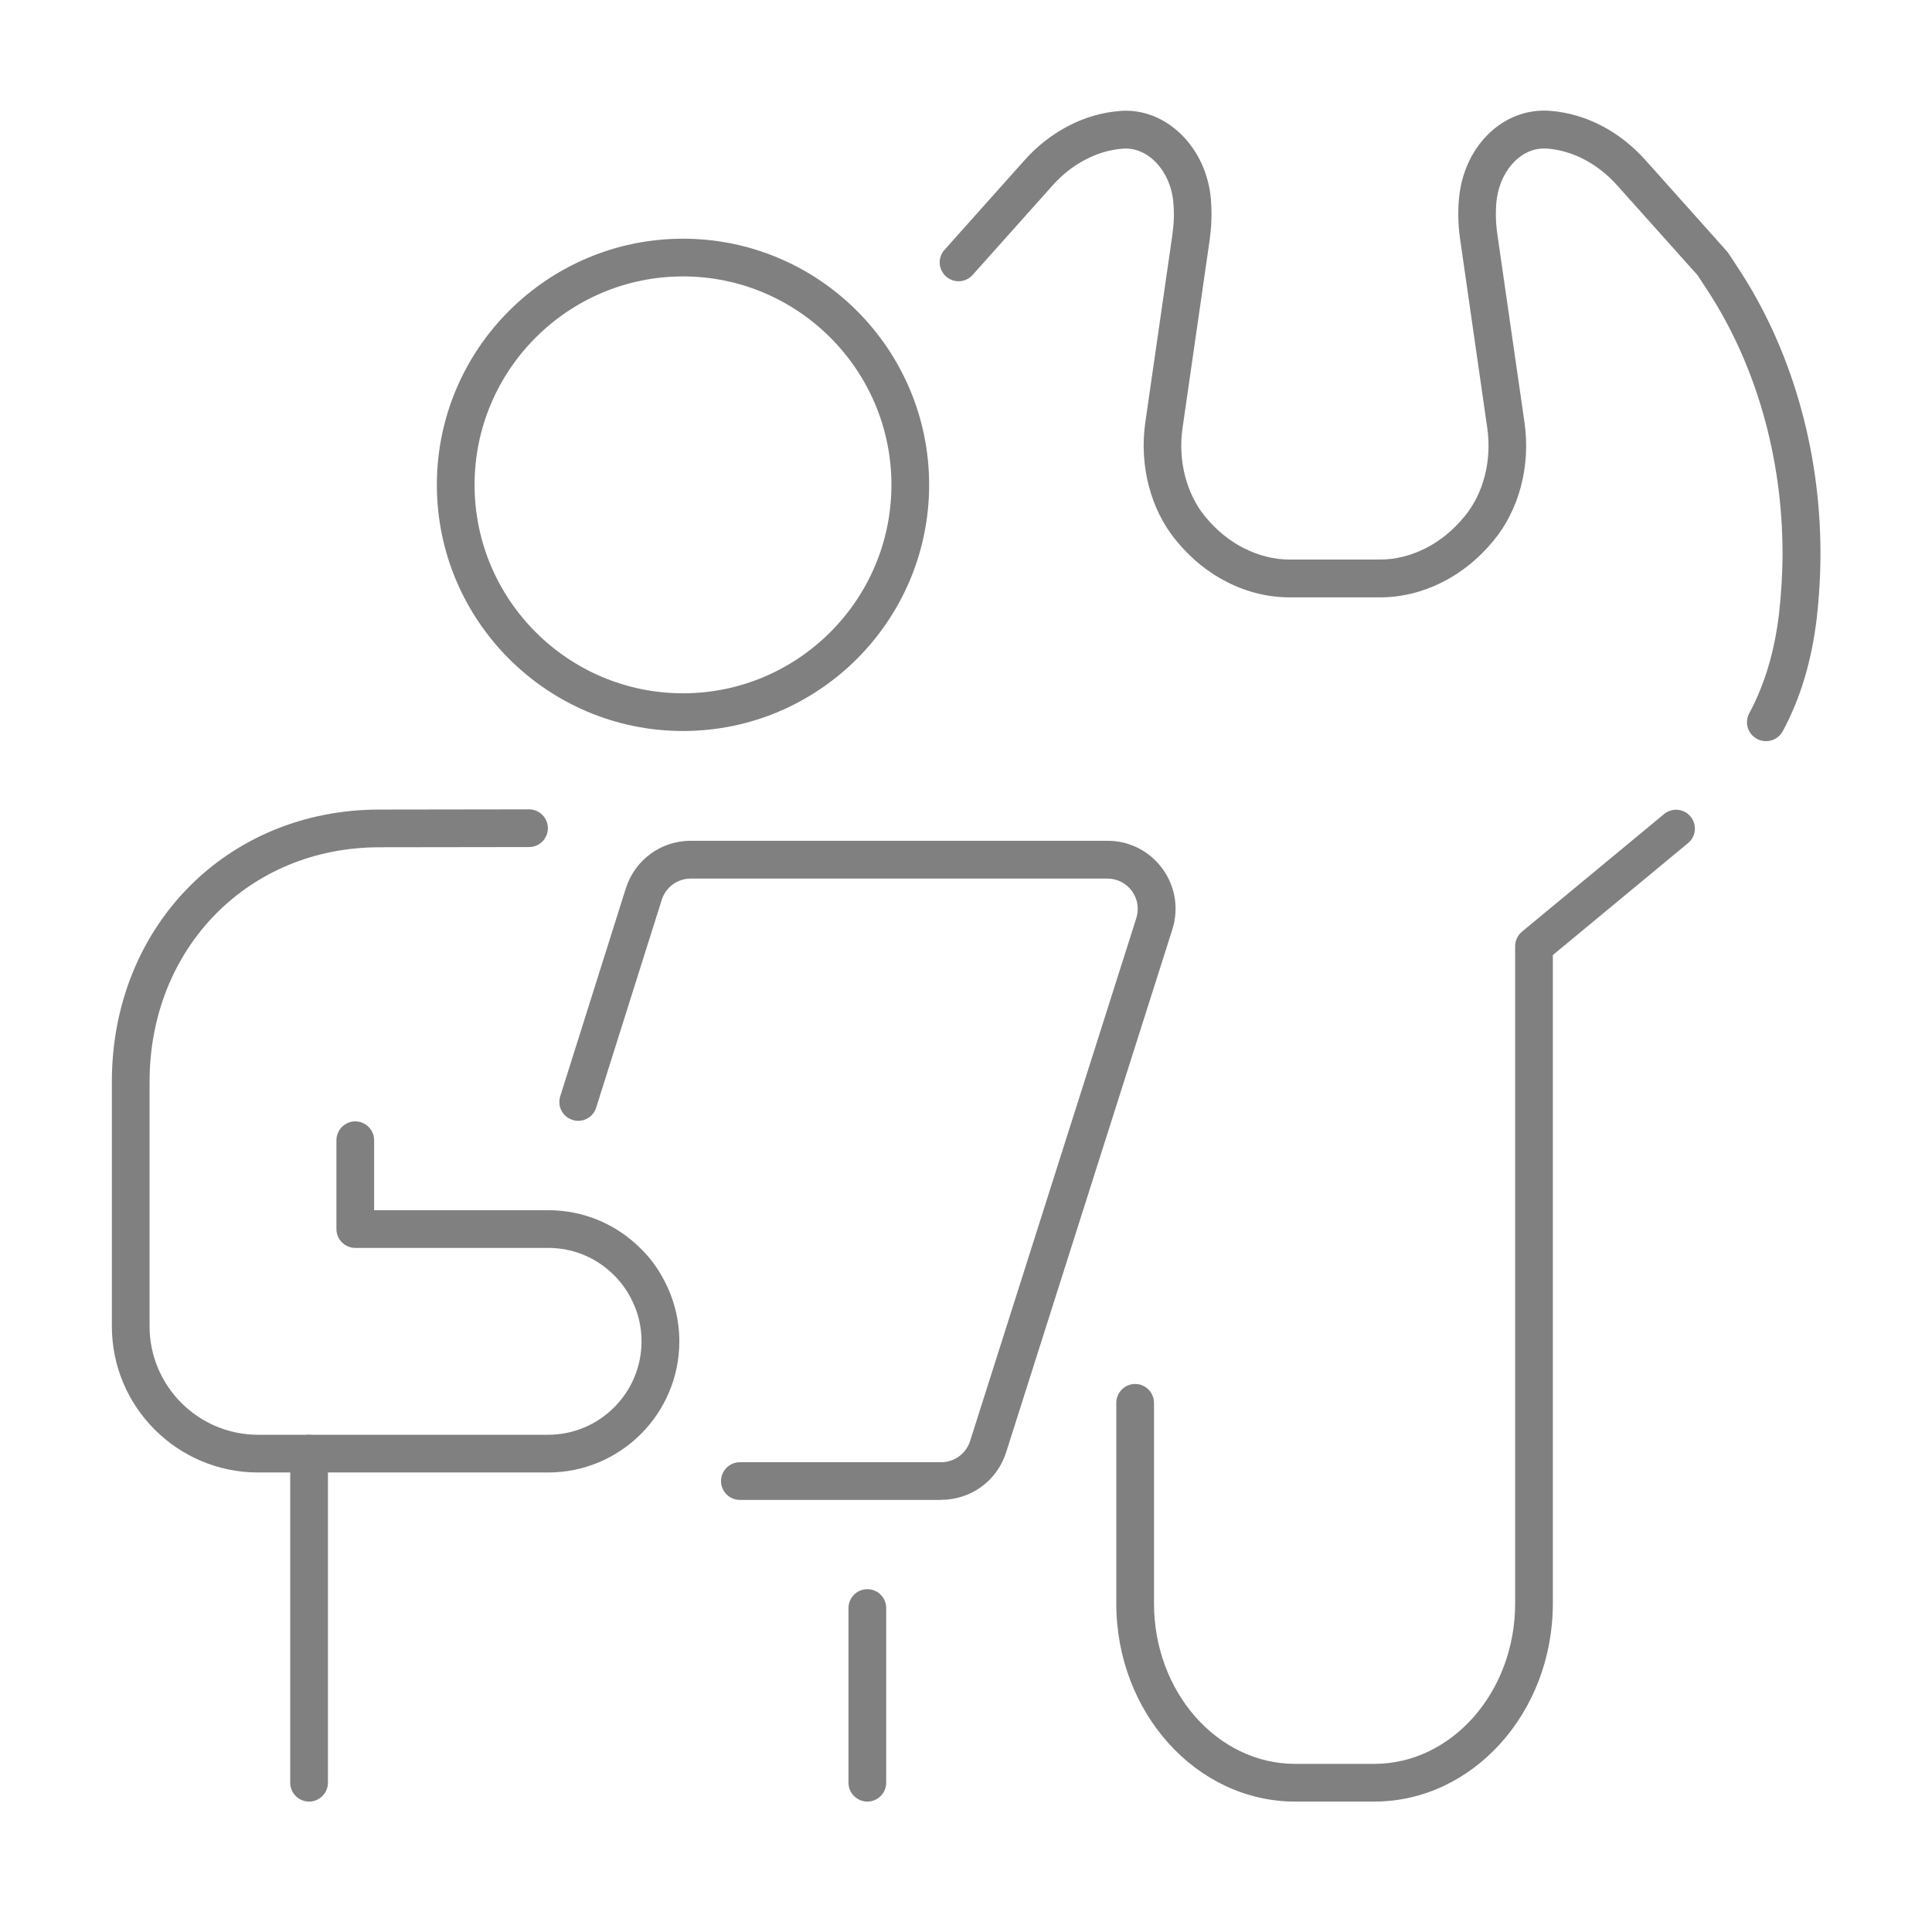
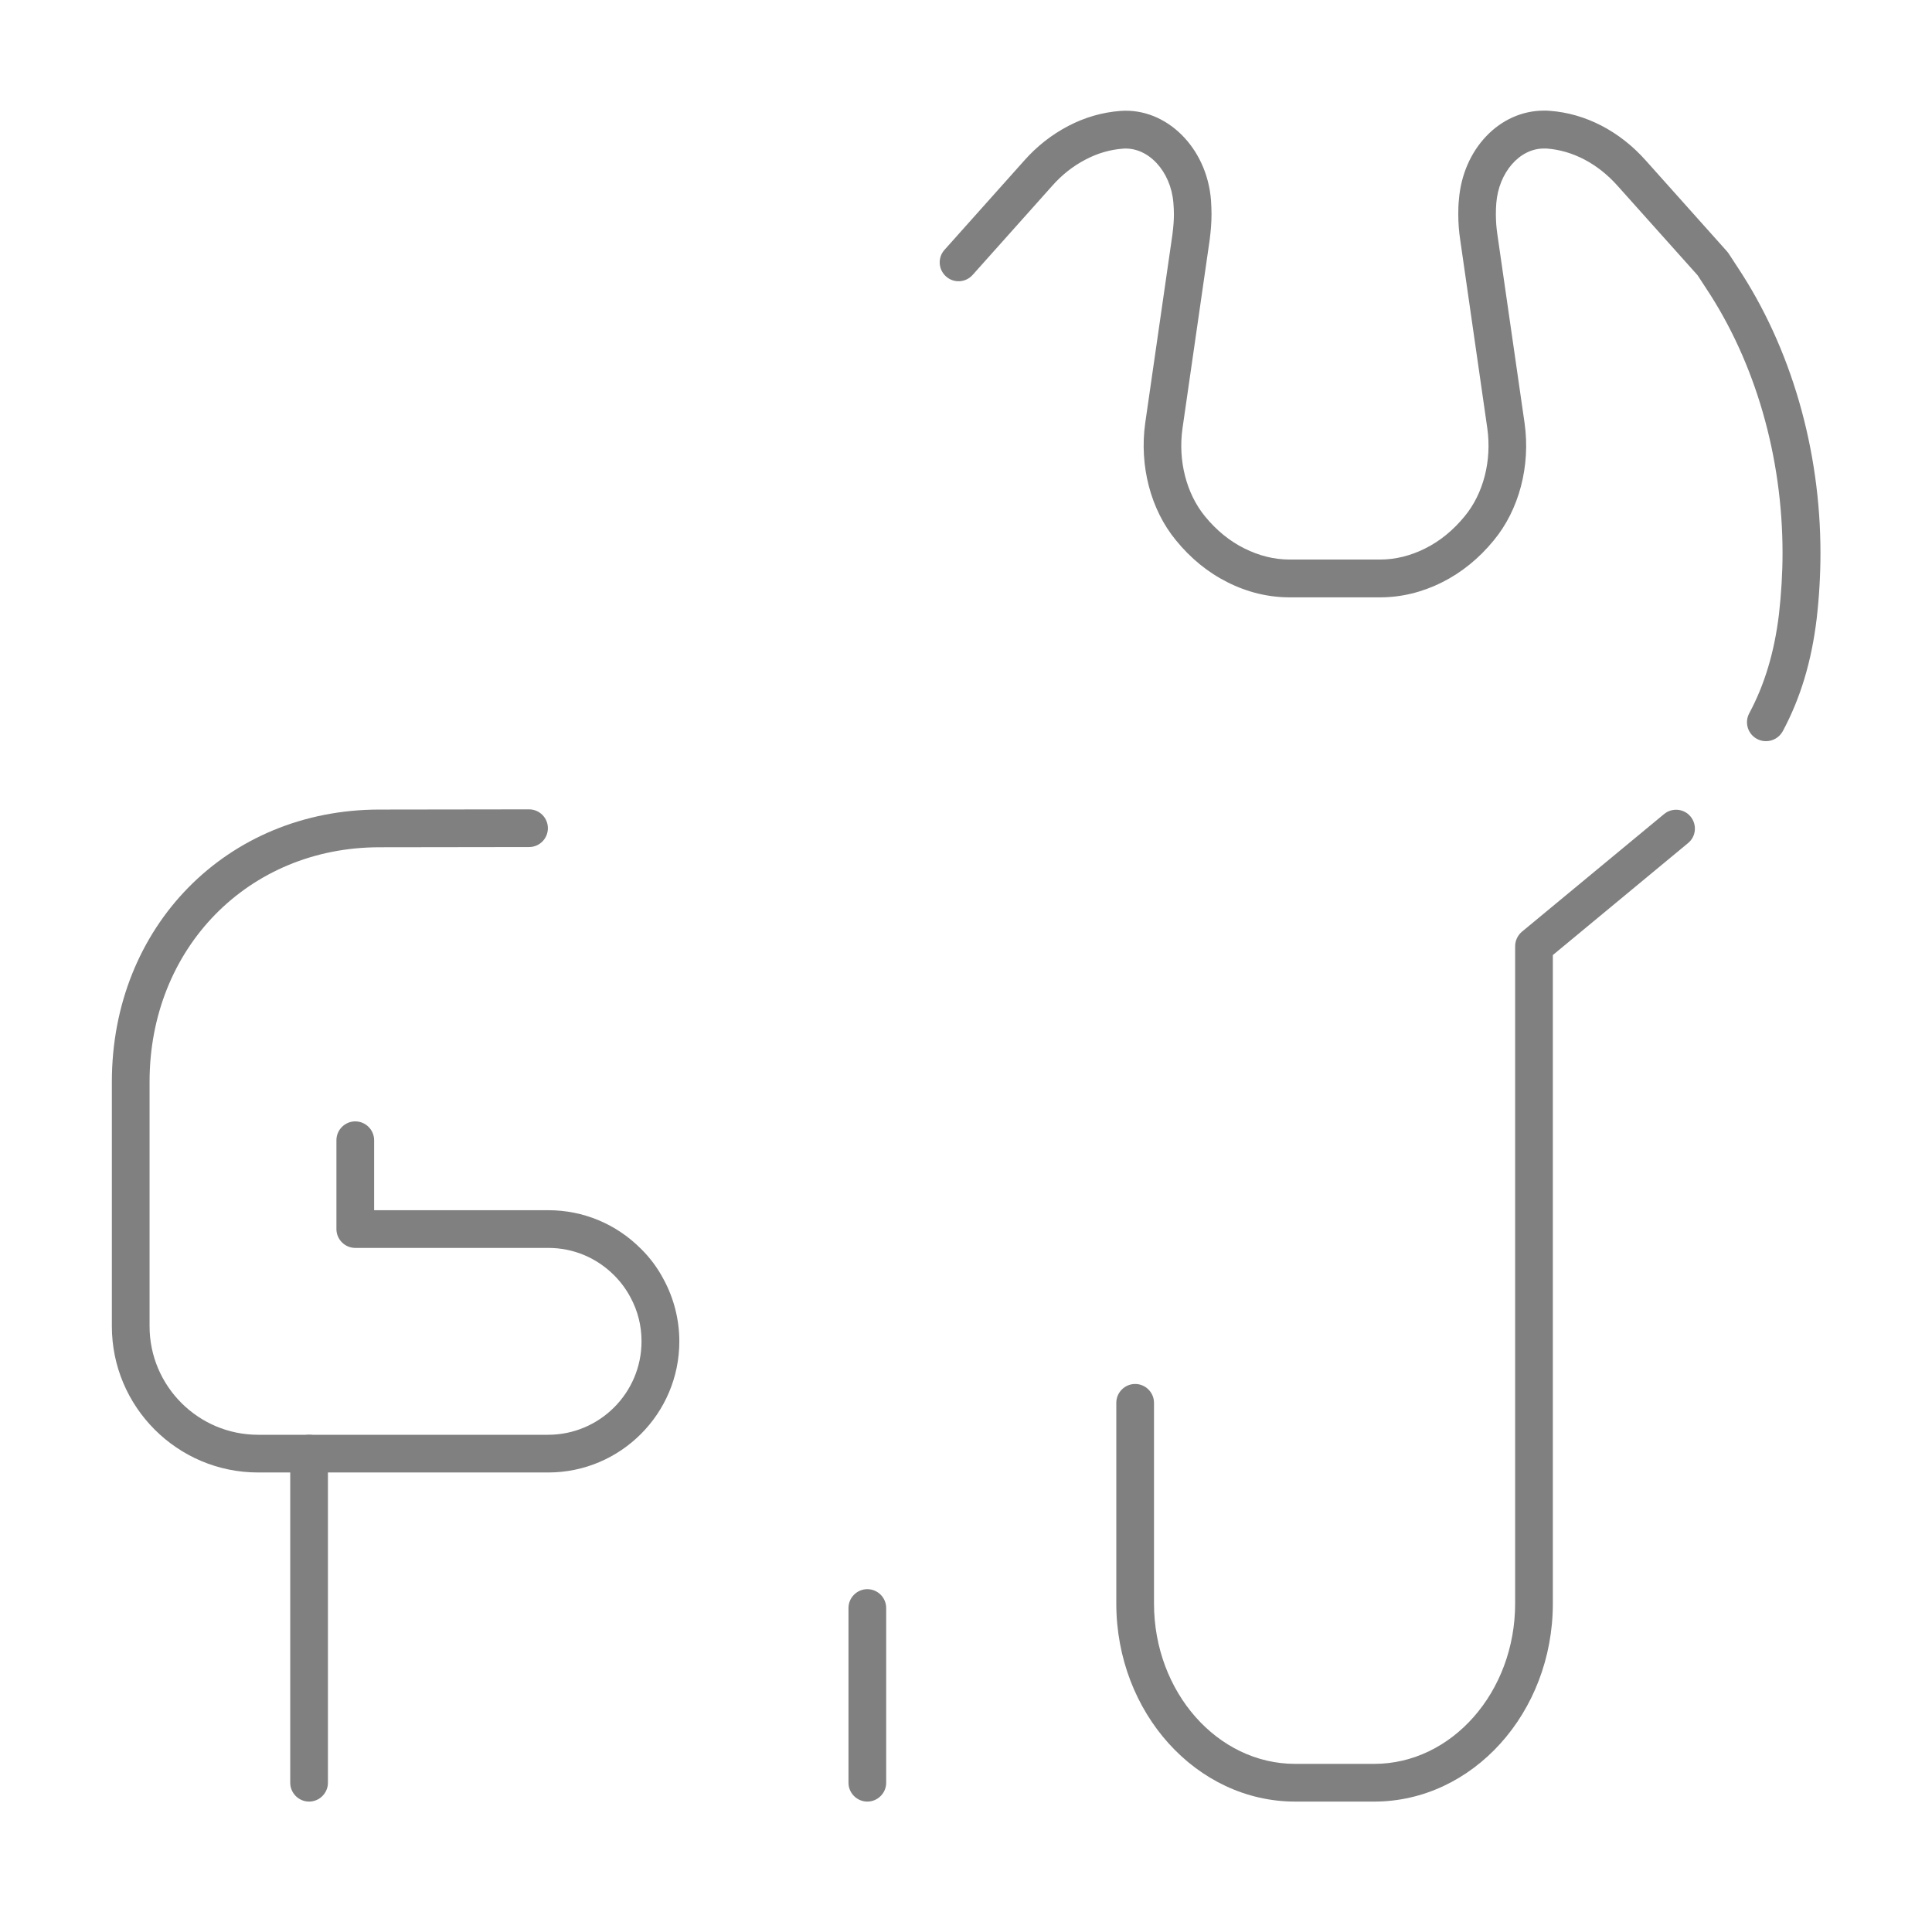
<svg xmlns="http://www.w3.org/2000/svg" id="Ebene_1" viewBox="0 0 184.46 182.56">
  <g>
    <path d="M131.2,172h-7.54c-9.42,0-17.08-8.48-17.08-18.91v-19.16c0-.99.81-1.8,1.8-1.8s1.8.81,1.8,1.8v19.16c0,8.44,6.05,15.31,13.48,15.31h7.54c7.42,0,13.46-6.87,13.46-15.31v-62.75c0-.54.24-1.04.65-1.39l13.57-11.23c.76-.63,1.9-.53,2.53.24.63.77.53,1.9-.24,2.53l-12.91,10.69v61.91c0,10.43-7.66,18.91-17.06,18.91Z" style="fill: gray;" />
    <path d="M168.59,70.76c-.29,0-.58-.07-.85-.22-.87-.47-1.2-1.56-.73-2.44,1.47-2.74,2.4-5.83,2.84-9.47.22-1.96.34-3.92.34-5.82,0-9.22-2.6-18.22-7.32-25.32l-.79-1.21-7.65-8.55c-1.88-2.11-4.28-3.37-6.77-3.55-.11,0-.19,0-.27,0-2.31,0-4.3,2.29-4.53,5.22-.03.37-.04.71-.04,1.06,0,.66.05,1.28.14,1.9l2.6,18.03c.58,4.09-.52,8.28-2.95,11.21-1.4,1.71-3.06,3.06-4.92,3.99-1.89.95-3.89,1.44-5.92,1.44h-8.63c-2.04,0-4.04-.48-5.94-1.44-1.86-.93-3.51-2.27-4.92-4-2.42-2.93-3.51-7.12-2.94-11.2l2.6-18.02c.09-.71.14-1.32.14-1.91,0-.36-.02-.73-.05-1.09-.24-3.02-2.4-5.35-4.8-5.18-1.24.09-2.44.44-3.58,1.04-1.2.62-2.27,1.47-3.18,2.5l-7.61,8.52c-.66.74-1.8.81-2.54.14-.74-.66-.81-1.8-.14-2.54l7.6-8.51c1.2-1.36,2.62-2.48,4.21-3.31,1.58-.83,3.26-1.31,4.98-1.44,4.37-.33,8.26,3.49,8.65,8.52.03.47.05.91.05,1.34,0,.75-.06,1.54-.17,2.41l-2.6,18.03c-.44,3.09.37,6.24,2.15,8.41,1.09,1.33,2.35,2.36,3.76,3.06,1.4.7,2.85,1.06,4.32,1.06h8.63c1.47,0,2.91-.36,4.31-1.06,1.41-.7,2.67-1.73,3.76-3.06,1.8-2.17,2.61-5.31,2.17-8.42l-2.59-18.01c-.12-.79-.18-1.58-.18-2.43,0-.46.01-.91.06-1.37.38-4.84,3.88-8.51,8.12-8.51.19,0,.37,0,.56.02,3.4.25,6.66,1.93,9.16,4.74l7.73,8.65c.06.07.13.15.18.23l.85,1.3c5.1,7.68,7.92,17.38,7.92,27.31,0,2.04-.12,4.14-.36,6.24-.49,4.1-1.55,7.61-3.24,10.76-.33.6-.95.95-1.59.95Z" style="fill: gray;" />
  </g>
  <g>
-     <path d="M89.85,143.2h-19.21c-.99,0-1.8-.81-1.8-1.8s.81-1.8,1.8-1.8h19.21c1.27,0,2.38-.81,2.77-2.02l15.87-49.92c.28-.89.13-1.84-.42-2.59-.55-.76-1.41-1.19-2.34-1.19h-39.78c-1.27,0-2.39.82-2.77,2.03l-6.26,19.84c-.3.95-1.31,1.48-2.26,1.17-.95-.3-1.47-1.31-1.17-2.26l6.26-19.84c.86-2.72,3.35-4.55,6.2-4.55h39.78c2.1,0,4.01.97,5.25,2.66,1.24,1.69,1.58,3.81.95,5.81l-15.87,49.92c-.86,2.71-3.35,4.53-6.2,4.53Z" style="fill: gray;" />
    <path d="M52.33,140.58h-27.69c-7.7,0-13.96-6.26-13.96-13.96v-23.34c0-14.82,10.98-25.99,25.55-25.99l14.28-.02h0c.99,0,1.8.8,1.8,1.8,0,.99-.8,1.8-1.8,1.8l-14.28.02c-12.52,0-21.95,9.63-21.95,22.39v23.34c0,5.71,4.65,10.36,10.36,10.36h27.69c4.92,0,8.92-4,8.92-8.92,0-1.49-.35-2.89-1.05-4.19-.42-.79-.94-1.49-1.55-2.1-1.69-1.7-3.92-2.63-6.31-2.63h-18.42c-.99,0-1.8-.81-1.8-1.8v-8.48c0-.99.81-1.8,1.8-1.8s1.8.81,1.8,1.8v6.68h16.62c3.35,0,6.49,1.31,8.85,3.68.87.85,1.61,1.85,2.19,2.96.96,1.78,1.48,3.82,1.48,5.88,0,6.9-5.61,12.52-12.52,12.52Z" style="fill: gray;" />
-     <path d="M65.21,69.79c-12.96,0-23.5-10.54-23.5-23.5s10.54-23.5,23.5-23.5,23.5,10.54,23.5,23.5-10.54,23.5-23.5,23.5ZM65.21,26.39c-10.97,0-19.9,8.93-19.9,19.9s8.93,19.9,19.9,19.9,19.9-8.93,19.9-19.9-8.93-19.9-19.9-19.9Z" style="fill: gray;" />
    <path d="M29.51,172c-.99,0-1.8-.81-1.8-1.8v-31.42c0-.99.81-1.8,1.8-1.8s1.8.81,1.8,1.8v31.42c0,.99-.81,1.8-1.8,1.8Z" style="fill: gray;" />
    <path d="M82.81,172c-.99,0-1.8-.81-1.8-1.8v-16.68c0-.99.81-1.8,1.8-1.8s1.8.81,1.8,1.8v16.68c0,.99-.81,1.8-1.8,1.8Z" style="fill: gray;" />
  </g>
</svg>